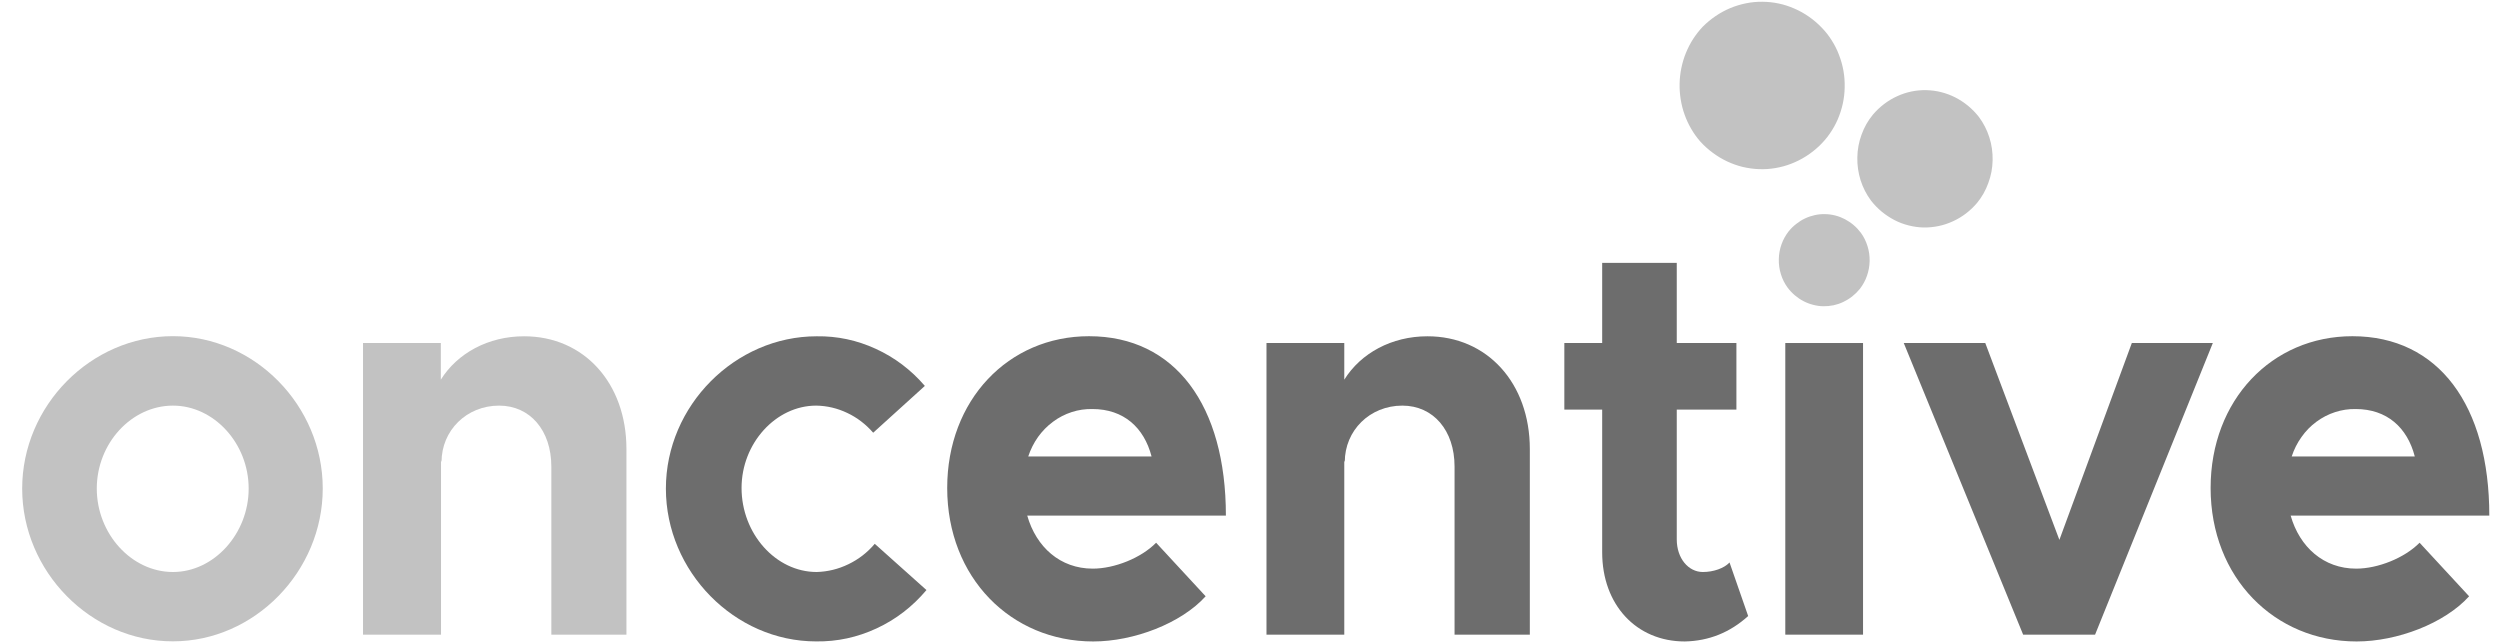
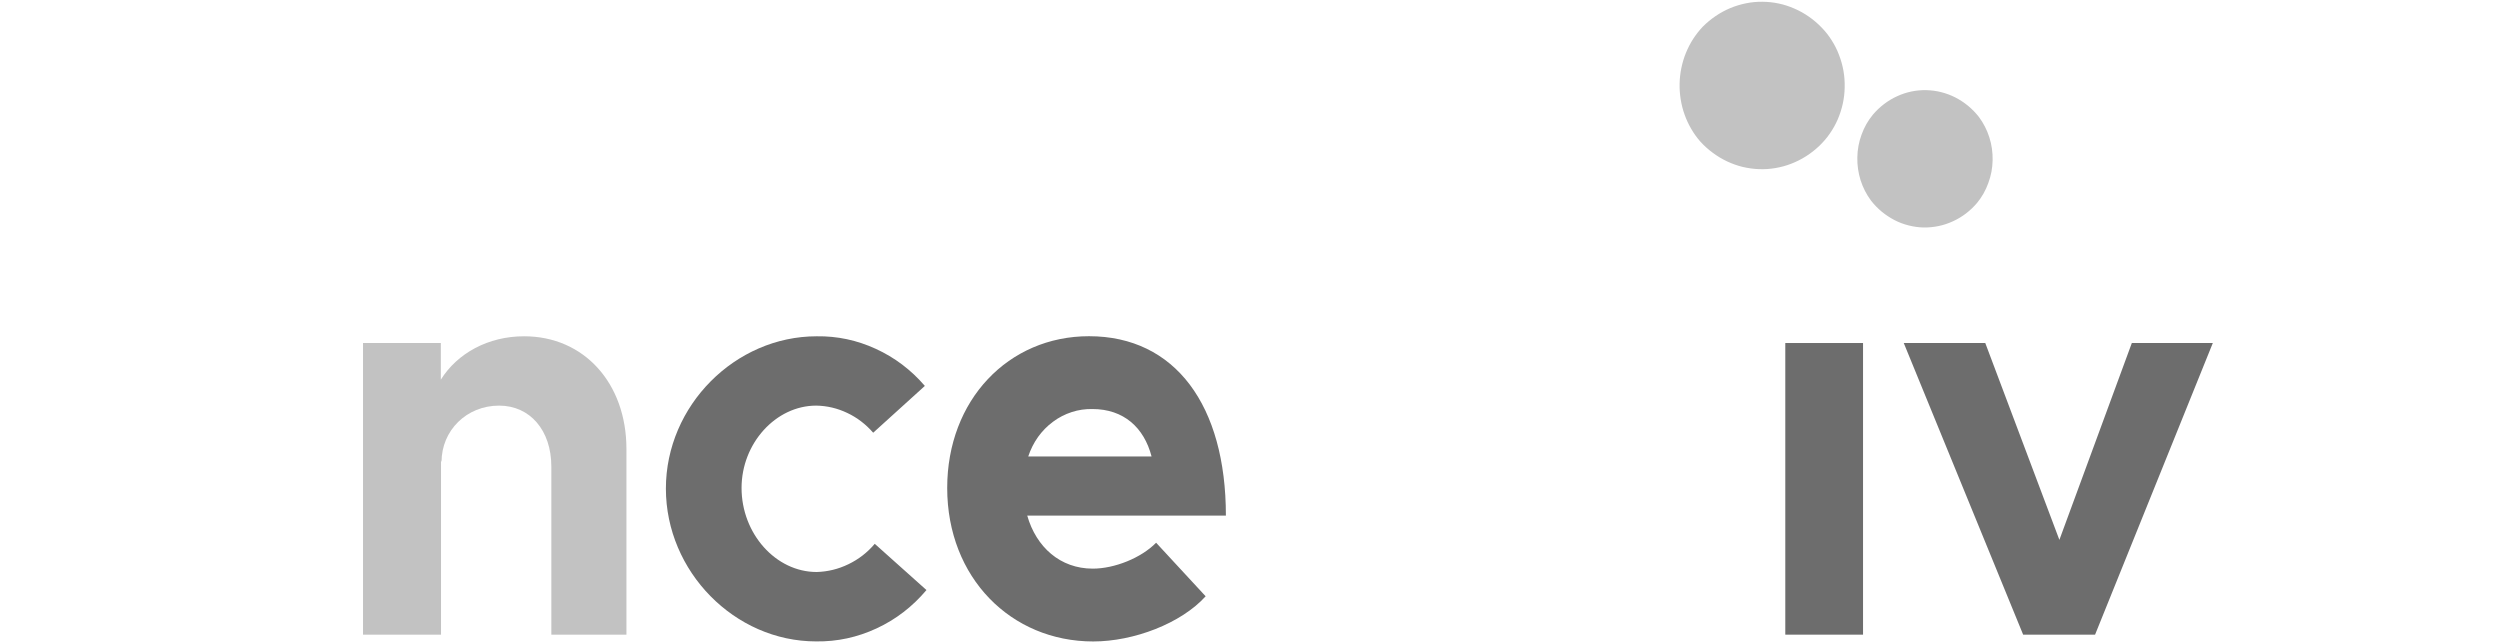
<svg xmlns="http://www.w3.org/2000/svg" width="101" height="26" viewBox="0 0 101 26" fill="none">
-   <path d="M0.896 19.739C0.896 16.387 3.669 13.581 6.988 13.581C10.283 13.581 13.039 16.384 13.039 19.734C13.039 23.086 10.283 25.91 6.988 25.91C3.669 25.915 0.896 23.089 0.896 19.739ZM10.046 19.739C10.046 17.914 8.645 16.387 6.988 16.387C5.309 16.387 3.91 17.914 3.91 19.739C3.91 21.561 5.309 23.109 6.988 23.109C8.645 23.109 10.046 21.561 10.046 19.739Z" fill="#C2C2C2" />
  <path d="M25.308 18.142V25.64H22.274V18.848C22.274 17.39 21.416 16.387 20.163 16.387C18.85 16.387 17.838 17.39 17.838 18.666L17.817 18.599V25.64H14.666V13.858H17.809V15.339C18.477 14.269 19.726 13.586 21.169 13.586C23.587 13.581 25.308 15.475 25.308 18.142Z" fill="#C2C2C2" />
  <path d="M68.791 1.079C68.953 0.917 69.126 0.774 69.313 0.647C69.5 0.52 69.697 0.414 69.903 0.327C70.11 0.241 70.323 0.177 70.541 0.133C70.758 0.089 70.98 0.068 71.202 0.071C71.423 0.073 71.643 0.096 71.86 0.142C72.079 0.188 72.289 0.257 72.494 0.347C72.701 0.435 72.896 0.546 73.082 0.675C73.266 0.804 73.438 0.95 73.597 1.116C73.75 1.273 73.884 1.443 74.001 1.63C74.119 1.815 74.219 2.013 74.297 2.221C74.377 2.428 74.437 2.643 74.476 2.862C74.515 3.084 74.53 3.305 74.525 3.529C74.522 3.755 74.495 3.977 74.448 4.193C74.399 4.413 74.33 4.625 74.243 4.828C74.154 5.031 74.047 5.222 73.921 5.402C73.795 5.585 73.651 5.748 73.495 5.898C73.33 6.055 73.151 6.194 72.962 6.314C72.77 6.436 72.571 6.535 72.362 6.616C72.154 6.697 71.939 6.754 71.72 6.791C71.502 6.828 71.28 6.842 71.058 6.833C70.837 6.826 70.618 6.793 70.401 6.743C70.186 6.69 69.975 6.614 69.772 6.519C69.571 6.424 69.379 6.309 69.197 6.173C69.013 6.039 68.846 5.887 68.692 5.718C68.554 5.561 68.433 5.391 68.326 5.208C68.219 5.026 68.131 4.835 68.059 4.634C67.986 4.433 67.934 4.228 67.9 4.016C67.867 3.806 67.851 3.591 67.856 3.377C67.861 3.162 67.884 2.952 67.928 2.742C67.972 2.532 68.032 2.329 68.113 2.133C68.194 1.935 68.291 1.748 68.404 1.572C68.519 1.395 68.648 1.231 68.791 1.079Z" fill="#C2C2C2" />
  <path d="M75.662 4.636C75.797 4.475 75.949 4.332 76.112 4.207C76.278 4.08 76.454 3.974 76.641 3.889C76.828 3.803 77.02 3.739 77.219 3.697C77.419 3.656 77.62 3.637 77.823 3.642C78.026 3.647 78.227 3.672 78.424 3.723C78.622 3.773 78.814 3.845 78.996 3.937C79.18 4.032 79.351 4.145 79.512 4.276C79.673 4.41 79.817 4.558 79.947 4.724C80.132 4.973 80.274 5.248 80.369 5.548C80.465 5.848 80.508 6.157 80.502 6.473C80.496 6.791 80.439 7.096 80.329 7.391C80.224 7.689 80.071 7.956 79.875 8.196C79.741 8.355 79.59 8.498 79.425 8.625C79.26 8.75 79.084 8.856 78.897 8.941C78.711 9.027 78.518 9.091 78.318 9.133C78.117 9.174 77.917 9.193 77.713 9.191C77.51 9.186 77.311 9.158 77.113 9.108C76.915 9.059 76.723 8.988 76.54 8.893C76.358 8.798 76.186 8.685 76.025 8.554C75.864 8.42 75.721 8.272 75.59 8.106C75.405 7.857 75.264 7.583 75.168 7.283C75.075 6.983 75.029 6.674 75.036 6.357C75.042 6.039 75.098 5.735 75.207 5.439C75.314 5.142 75.466 4.874 75.662 4.636Z" fill="#C2C2C2" />
-   <path d="M72.261 9.347C72.353 9.234 72.453 9.135 72.566 9.048C72.677 8.96 72.796 8.884 72.925 8.824C73.051 8.764 73.184 8.72 73.321 8.69C73.455 8.66 73.595 8.646 73.734 8.651C73.873 8.653 74.01 8.671 74.145 8.706C74.282 8.741 74.412 8.791 74.536 8.856C74.661 8.923 74.778 9.001 74.887 9.094C74.996 9.186 75.093 9.29 75.181 9.407C75.299 9.569 75.387 9.749 75.448 9.945C75.509 10.141 75.538 10.342 75.533 10.55C75.528 10.755 75.492 10.956 75.424 11.147C75.357 11.341 75.258 11.516 75.135 11.675C75.044 11.786 74.942 11.887 74.83 11.975C74.719 12.063 74.599 12.137 74.472 12.197C74.345 12.259 74.213 12.303 74.076 12.333C73.939 12.361 73.802 12.374 73.662 12.372C73.523 12.37 73.386 12.351 73.249 12.314C73.114 12.28 72.983 12.231 72.859 12.165C72.733 12.1 72.618 12.021 72.51 11.929C72.4 11.835 72.302 11.731 72.216 11.615C72.098 11.452 72.007 11.272 71.948 11.075C71.887 10.879 71.859 10.679 71.864 10.473C71.867 10.268 71.903 10.067 71.972 9.873C72.04 9.682 72.137 9.507 72.261 9.347Z" fill="#C2C2C2" />
  <path d="M26.902 19.739C26.902 16.387 29.701 13.586 32.994 13.586C33.825 13.574 34.62 13.743 35.382 14.093C36.143 14.442 36.805 14.94 37.364 15.591L35.277 17.482C34.98 17.141 34.631 16.873 34.232 16.684C33.831 16.493 33.411 16.393 32.974 16.387C31.339 16.387 29.959 17.914 29.959 19.713C29.959 21.559 31.339 23.109 32.994 23.109C33.442 23.096 33.87 22.992 34.279 22.793C34.686 22.597 35.041 22.323 35.34 21.97L37.429 23.838C36.863 24.51 36.191 25.027 35.414 25.387C34.636 25.749 33.823 25.924 32.974 25.913C29.679 25.915 26.902 23.089 26.902 19.739Z" fill="#6D6D6D" />
  <path d="M46.707 21.926L48.708 24.09C47.718 25.186 45.803 25.915 44.166 25.915C40.849 25.915 38.267 23.342 38.267 19.713C38.267 16.158 40.742 13.583 43.995 13.583C47.482 13.583 49.526 16.386 49.526 20.83H41.5C41.865 22.106 42.835 22.973 44.147 22.973C45.03 22.973 46.105 22.54 46.707 21.926ZM41.541 18.44H46.523C46.22 17.277 45.402 16.525 44.132 16.525C43.849 16.52 43.57 16.559 43.3 16.647C43.028 16.735 42.776 16.864 42.544 17.037C42.311 17.208 42.108 17.416 41.937 17.653C41.767 17.893 41.635 18.156 41.541 18.44Z" fill="#6D6D6D" />
-   <path d="M61.805 18.142V25.64H58.764V18.848C58.764 17.39 57.907 16.387 56.654 16.387C55.34 16.387 54.329 17.39 54.329 18.666L54.309 18.599V25.64H51.166V13.858H54.309V15.339C54.975 14.269 56.223 13.586 57.665 13.586C60.078 13.581 61.805 15.475 61.805 18.142Z" fill="#6D6D6D" />
-   <path d="M70.626 24.888C69.888 25.555 69.035 25.896 68.065 25.915C66.106 25.915 64.728 24.431 64.728 22.314V16.548H63.199V13.858H64.728V10.621H67.741V13.858H70.151V16.548H67.741V21.79C67.741 22.565 68.216 23.109 68.796 23.109C69.225 23.109 69.653 22.959 69.873 22.724L70.626 24.888Z" fill="#6D6D6D" />
  <path d="M76.912 13.858H80.205L83.199 21.811L86.126 13.858H89.398L84.641 25.64H81.735L76.912 13.858Z" fill="#6D6D6D" />
-   <path d="M97.751 21.926L99.752 24.09C98.76 25.186 96.845 25.915 95.208 25.915C91.893 25.915 89.309 23.342 89.309 19.713C89.309 16.158 91.784 13.583 95.037 13.583C98.524 13.583 100.568 16.386 100.568 20.83H92.542C92.907 22.106 93.877 22.973 95.189 22.973C96.072 22.973 97.148 22.54 97.751 21.926ZM92.585 18.44H97.557C97.255 17.277 96.439 16.525 95.167 16.525C94.884 16.52 94.608 16.562 94.339 16.649C94.067 16.737 93.817 16.866 93.583 17.039C93.35 17.21 93.15 17.416 92.981 17.655C92.809 17.895 92.679 18.156 92.585 18.44Z" fill="#6D6D6D" />
  <path d="M72.126 13.858H75.267V25.64H72.126V13.858Z" fill="#6D6D6D" />
</svg>